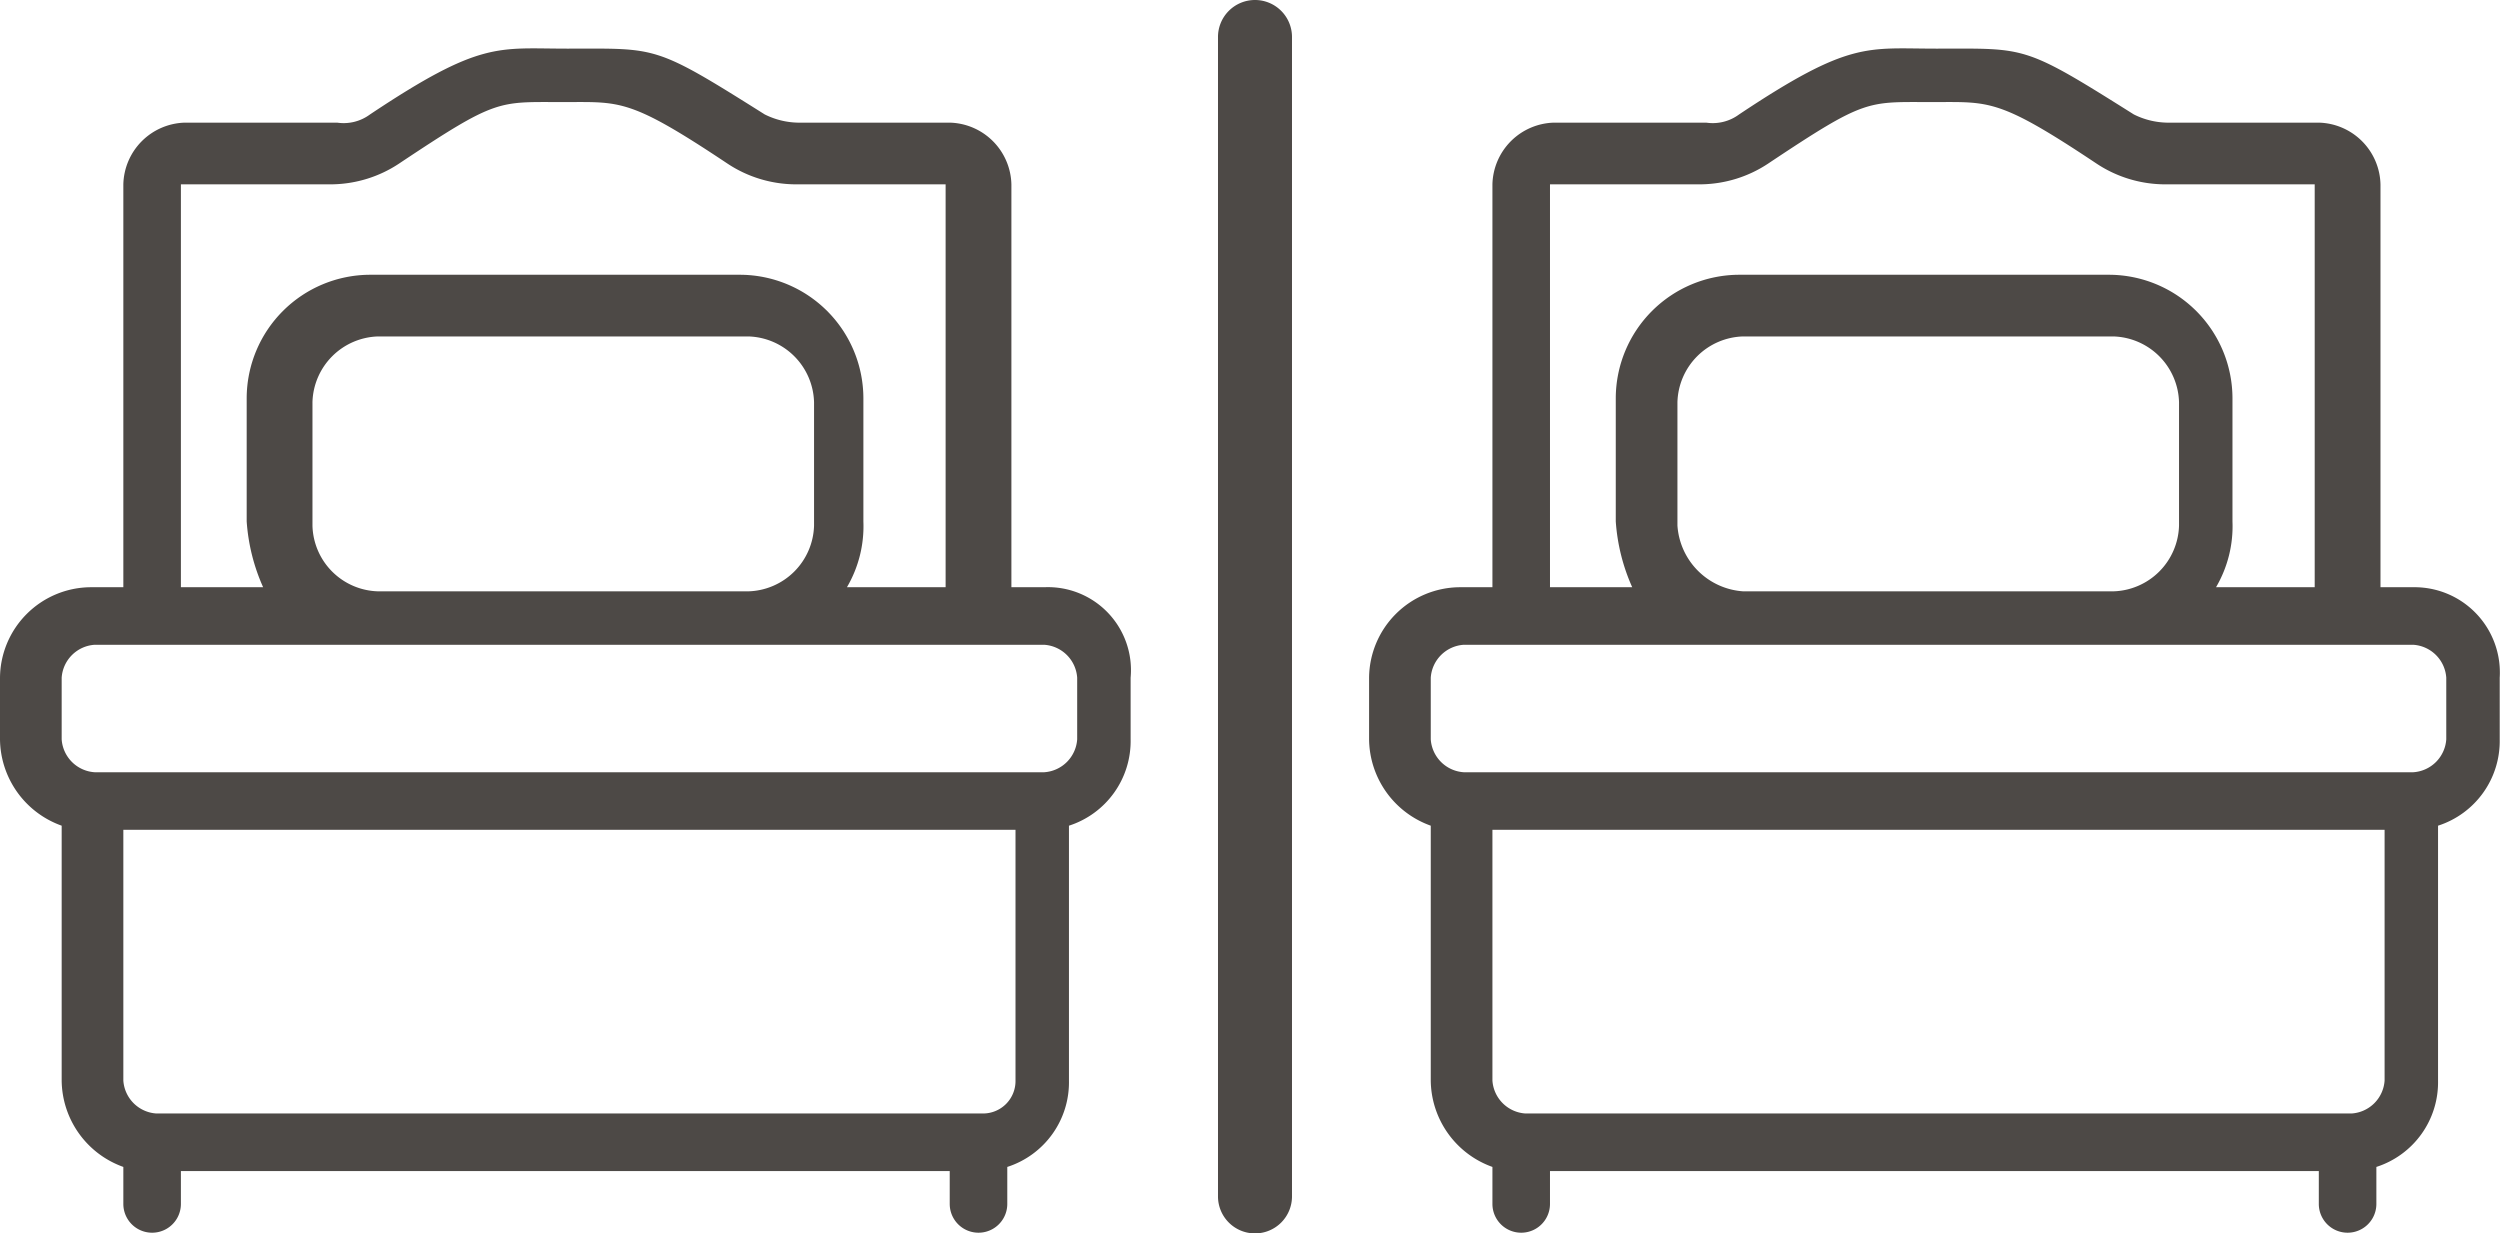
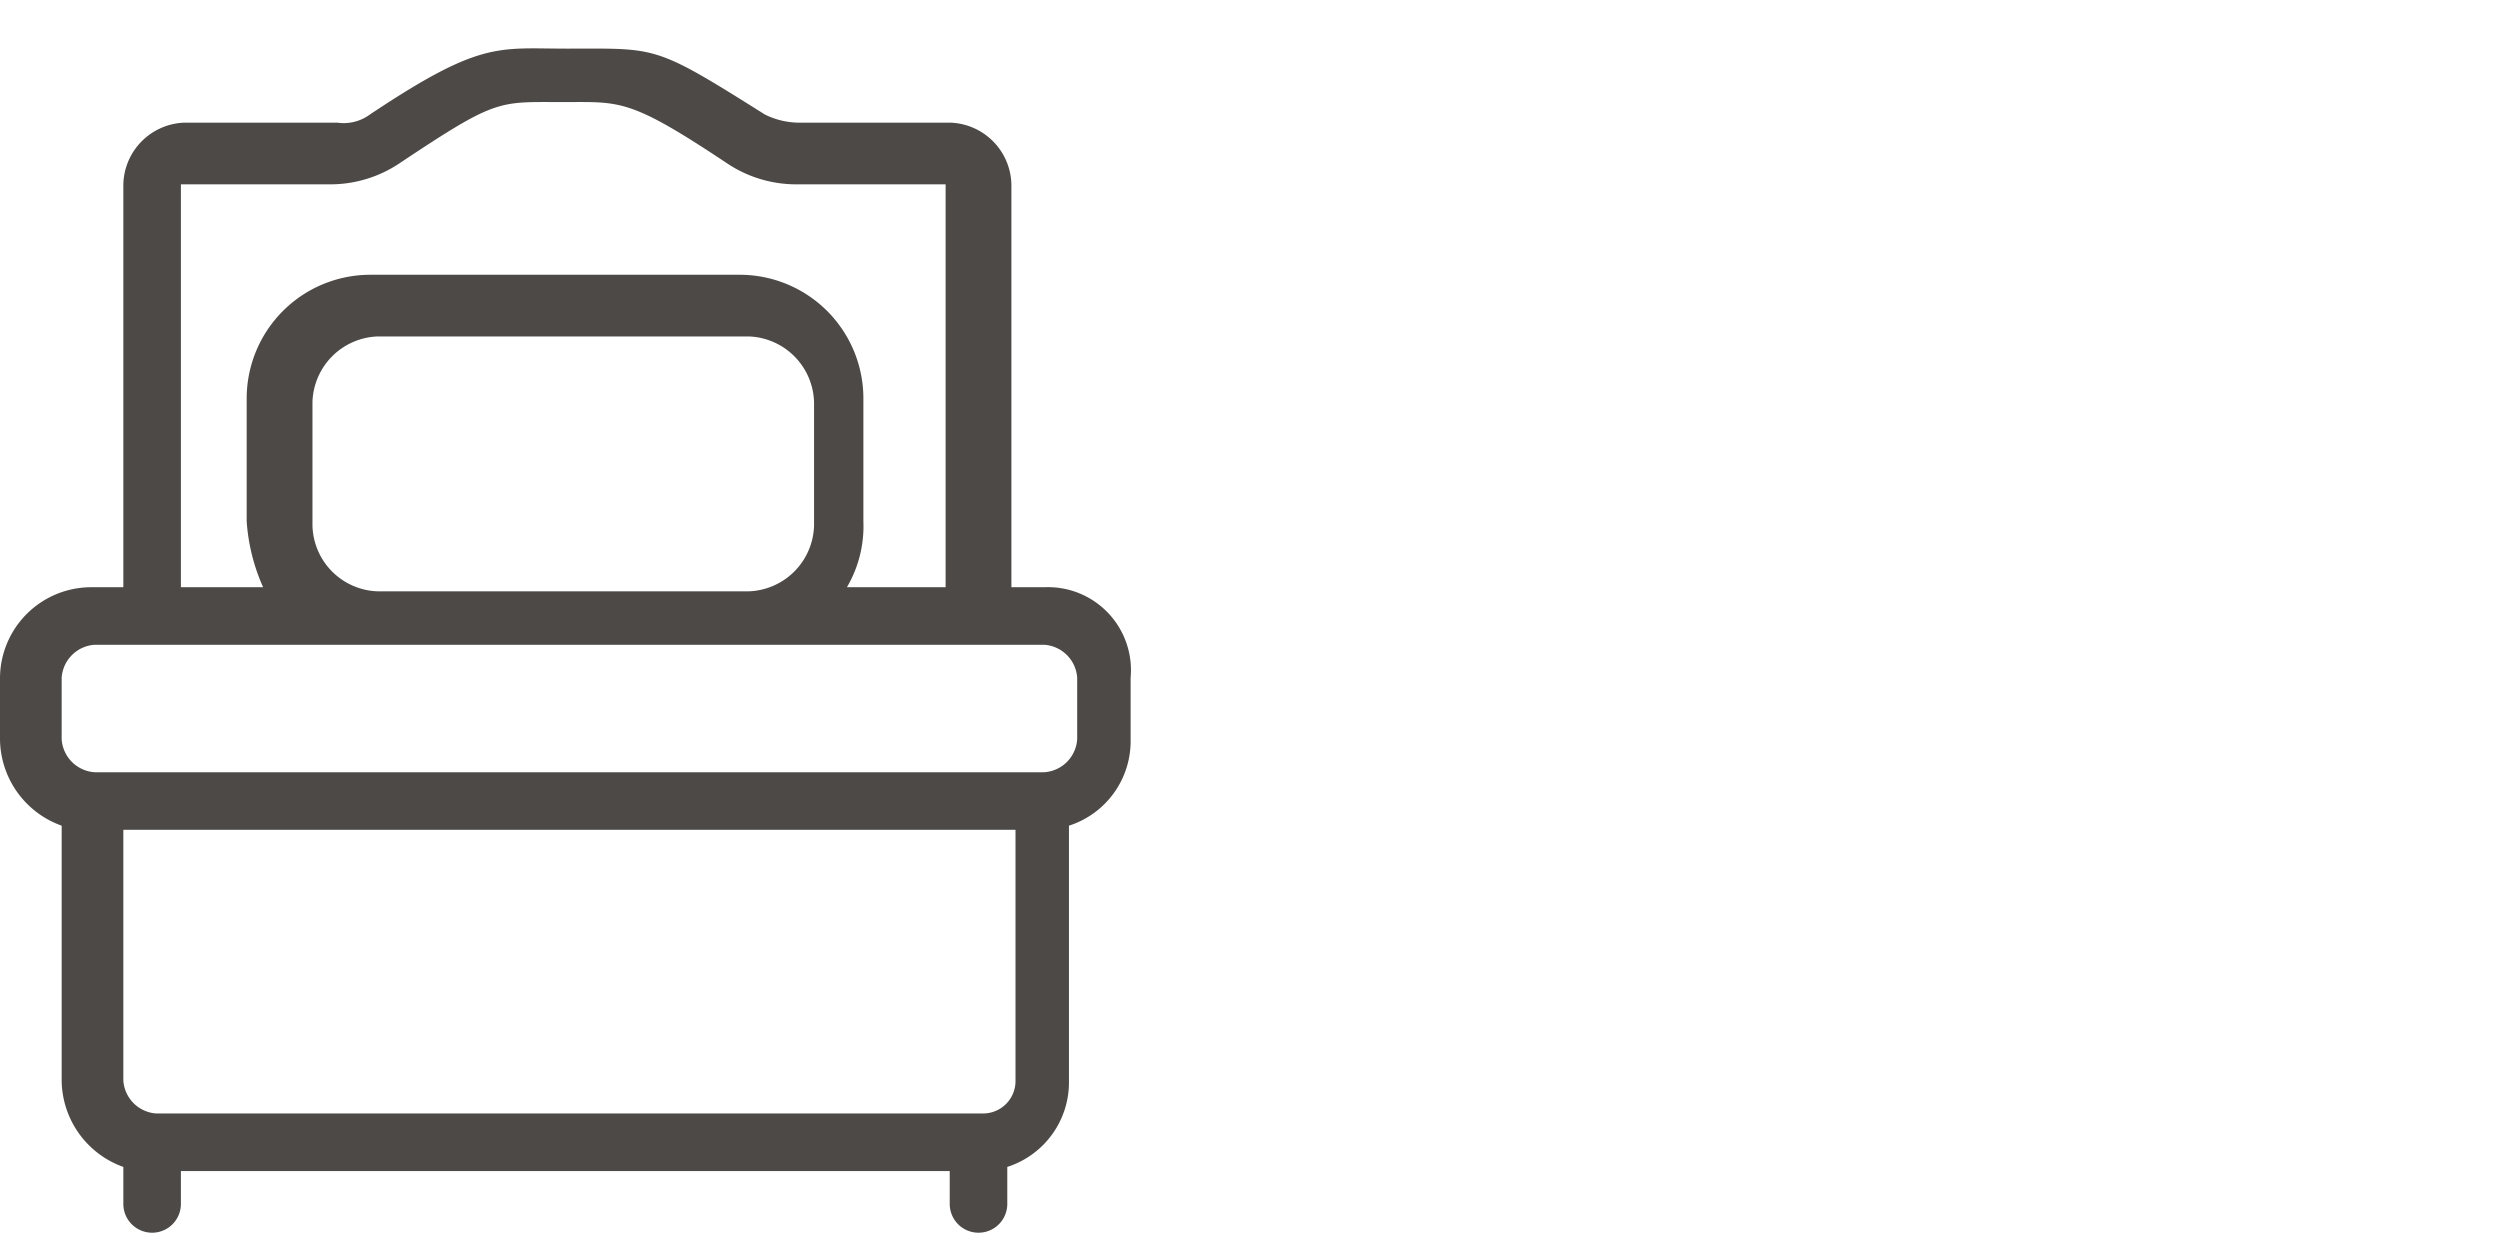
<svg xmlns="http://www.w3.org/2000/svg" width="60.807" height="30" viewBox="0 0 60.807 30">
  <g id="Separate_Rooms" data-name="Separate Rooms" transform="translate(0.125)">
    <g id="King_Bed" transform="translate(-480.725 -636.017)">
      <path id="bed" d="M506,650.3h-.8v-9.8a1.538,1.538,0,0,0-1.5-1.5H500a1.883,1.883,0,0,1-.8-.2c-2.7-1.7-2.6-1.6-4.8-1.6-1.7,0-2.1-.2-4.8,1.6a1.077,1.077,0,0,1-.8.2h-3.7a1.538,1.538,0,0,0-1.5,1.5v9.8h-.8a2.22,2.22,0,0,0-2.2,2.2V654a2.256,2.256,0,0,0,1.5,2.1v6.2a2.256,2.256,0,0,0,1.5,2.1v.9a.7.7,0,0,0,1.4,0h0v-.8h18.7v.8a.7.7,0,1,0,1.4,0h0v-.9a2.162,2.162,0,0,0,1.5-2.1v-6.2a2.162,2.162,0,0,0,1.5-2.1v-1.5A2.019,2.019,0,0,0,506,650.3Zm-18.3,0h13.5a2.934,2.934,0,0,0,.4-1.6v-3a3.009,3.009,0,0,0-3-3h-9a3.009,3.009,0,0,0-3,3v3a4.707,4.707,0,0,0,.4,1.6h-2v-9.8h3.7a3.022,3.022,0,0,0,1.6-.5c2.4-1.6,2.4-1.5,4-1.5,1.4,0,1.6-.1,4,1.5a3.022,3.022,0,0,0,1.6.5h3.7v9.8h-2m-13.4-1.5v-3a1.645,1.645,0,0,1,1.6-1.6h9a1.645,1.645,0,0,1,1.6,1.6v3a1.645,1.645,0,0,1-1.6,1.6h-9a1.64,1.64,0,0,1-1.6-1.6Zm16.3,14.3H484.4a.86.86,0,0,1-.8-.8h0v-6.1h21.7v6.1A.789.789,0,0,1,504.5,663.1Zm2.3-9.1a.86.86,0,0,1-.8.8H482.9a.86.86,0,0,1-.8-.8h0v-1.5a.86.86,0,0,1,.8-.8H506a.86.86,0,0,1,.8.8h0Z" fill="#4d4946" />
    </g>
    <g id="King_Bed_00000142168222115853530400000015649640041081991299_" transform="translate(-480.725 -636.017)">
-       <path id="bed_00000080908970172071621240000003962458072618829748_" d="M539.3,650.3h-.8v-9.8A1.538,1.538,0,0,0,537,639h-3.7a1.883,1.883,0,0,1-.8-.2c-2.7-1.7-2.6-1.6-4.8-1.6-1.7,0-2.1-.2-4.8,1.6a1.077,1.077,0,0,1-.8.2h-3.7a1.538,1.538,0,0,0-1.5,1.5v9.8h-.8a2.22,2.22,0,0,0-2.2,2.2V654a2.256,2.256,0,0,0,1.5,2.1v6.2a2.256,2.256,0,0,0,1.5,2.1v.9a.7.7,0,0,0,1.4,0h0v-.8H537v.8a.7.7,0,0,0,1.4,0h0v-.9a2.162,2.162,0,0,0,1.5-2.1v-6.2a2.162,2.162,0,0,0,1.5-2.1v-1.5A2.075,2.075,0,0,0,539.3,650.3Zm-18.3,0h13.5a2.934,2.934,0,0,0,.4-1.6v-3a3.009,3.009,0,0,0-3-3h-9a3.009,3.009,0,0,0-3,3v3a4.707,4.707,0,0,0,.4,1.6h-2v-9.8H522a3.022,3.022,0,0,0,1.6-.5c2.4-1.6,2.4-1.5,4-1.5,1.4,0,1.6-.1,4,1.5a3.022,3.022,0,0,0,1.6.5h3.7v9.8h-2m-13.5-1.5v-3a1.645,1.645,0,0,1,1.6-1.6h9a1.645,1.645,0,0,1,1.6,1.6v3a1.645,1.645,0,0,1-1.6,1.6h-9a1.718,1.718,0,0,1-1.6-1.6Zm16.4,14.3H517.7a.86.86,0,0,1-.8-.8h0v-6.1h21.7v6.1A.86.86,0,0,1,537.8,663.1Zm2.3-9.1a.86.86,0,0,1-.8.8H516.2a.86.86,0,0,1-.8-.8h0v-1.5a.86.86,0,0,1,.8-.8h23.1a.86.86,0,0,1,.8.8h0Z" fill="#4d4946" />
-     </g>
-     <path id="Path_1" data-name="Path 1" d="M30.4,30h0a.9.9,0,0,1-.9-.9V.9a.9.9,0,0,1,.9-.9h0a.9.9,0,0,1,.9.9V29.1A.9.9,0,0,1,30.4,30Z" fill="#4d4946" />
+       </g>
  </g>
</svg>